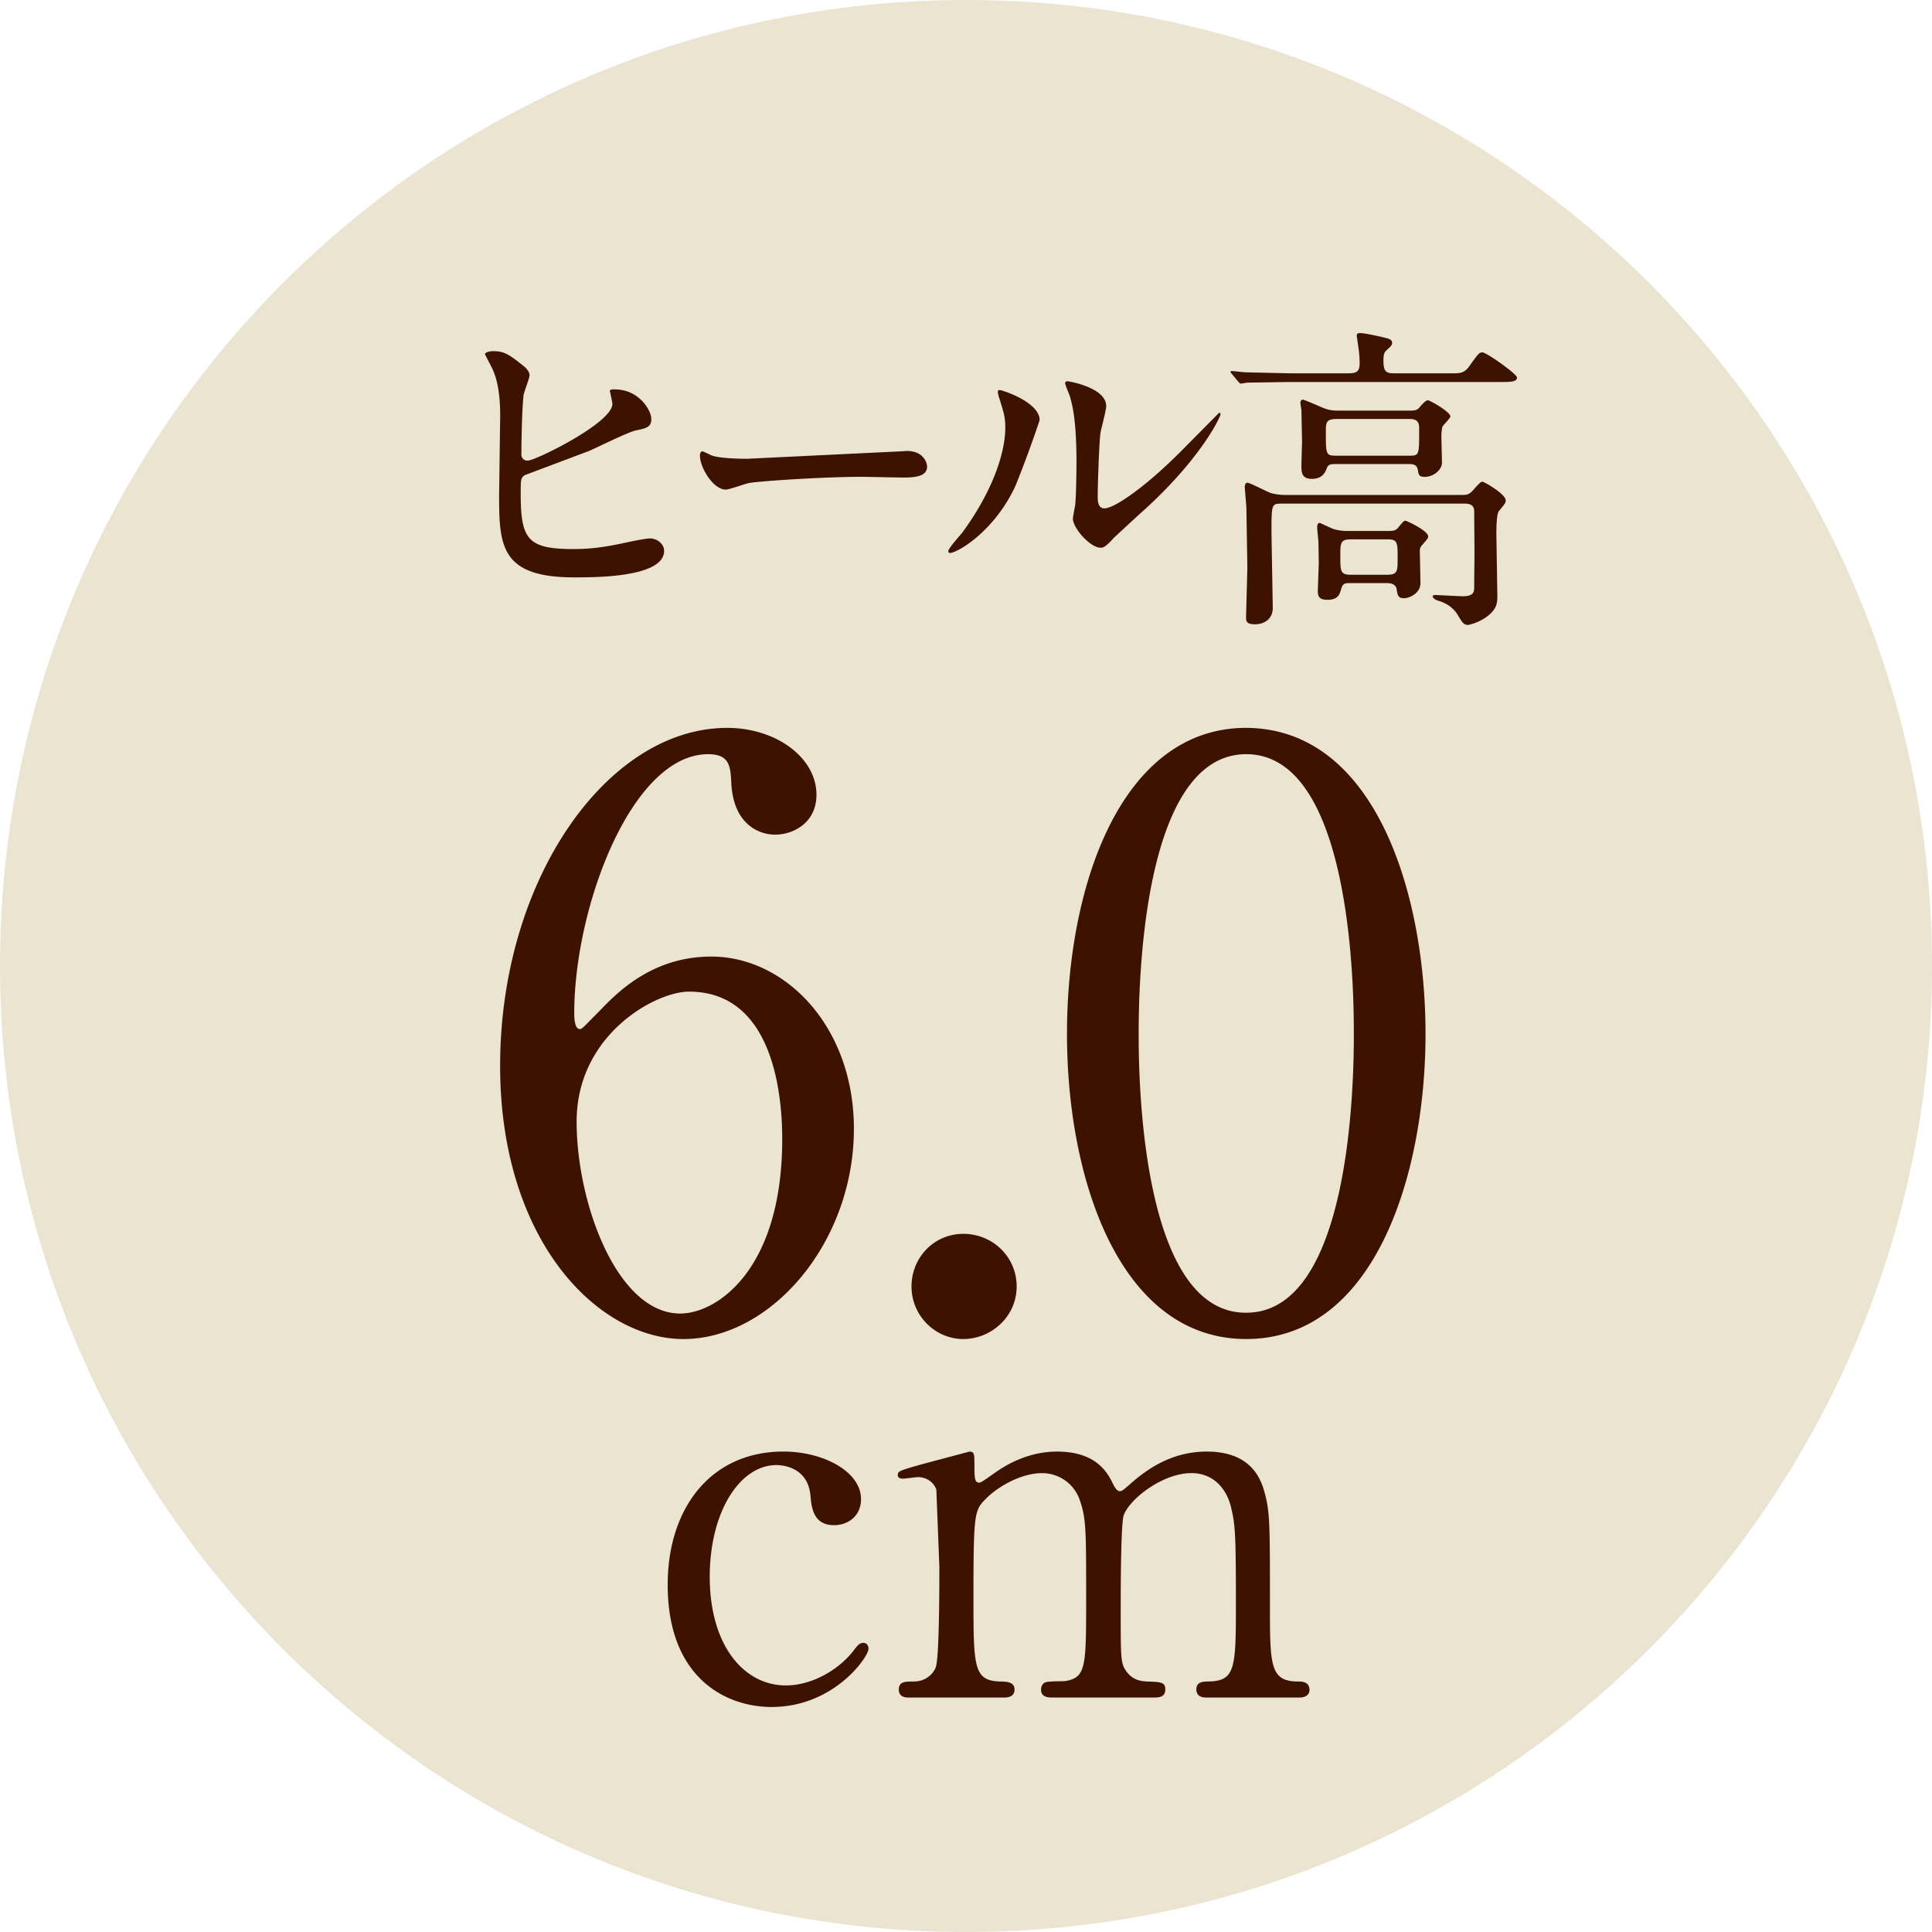
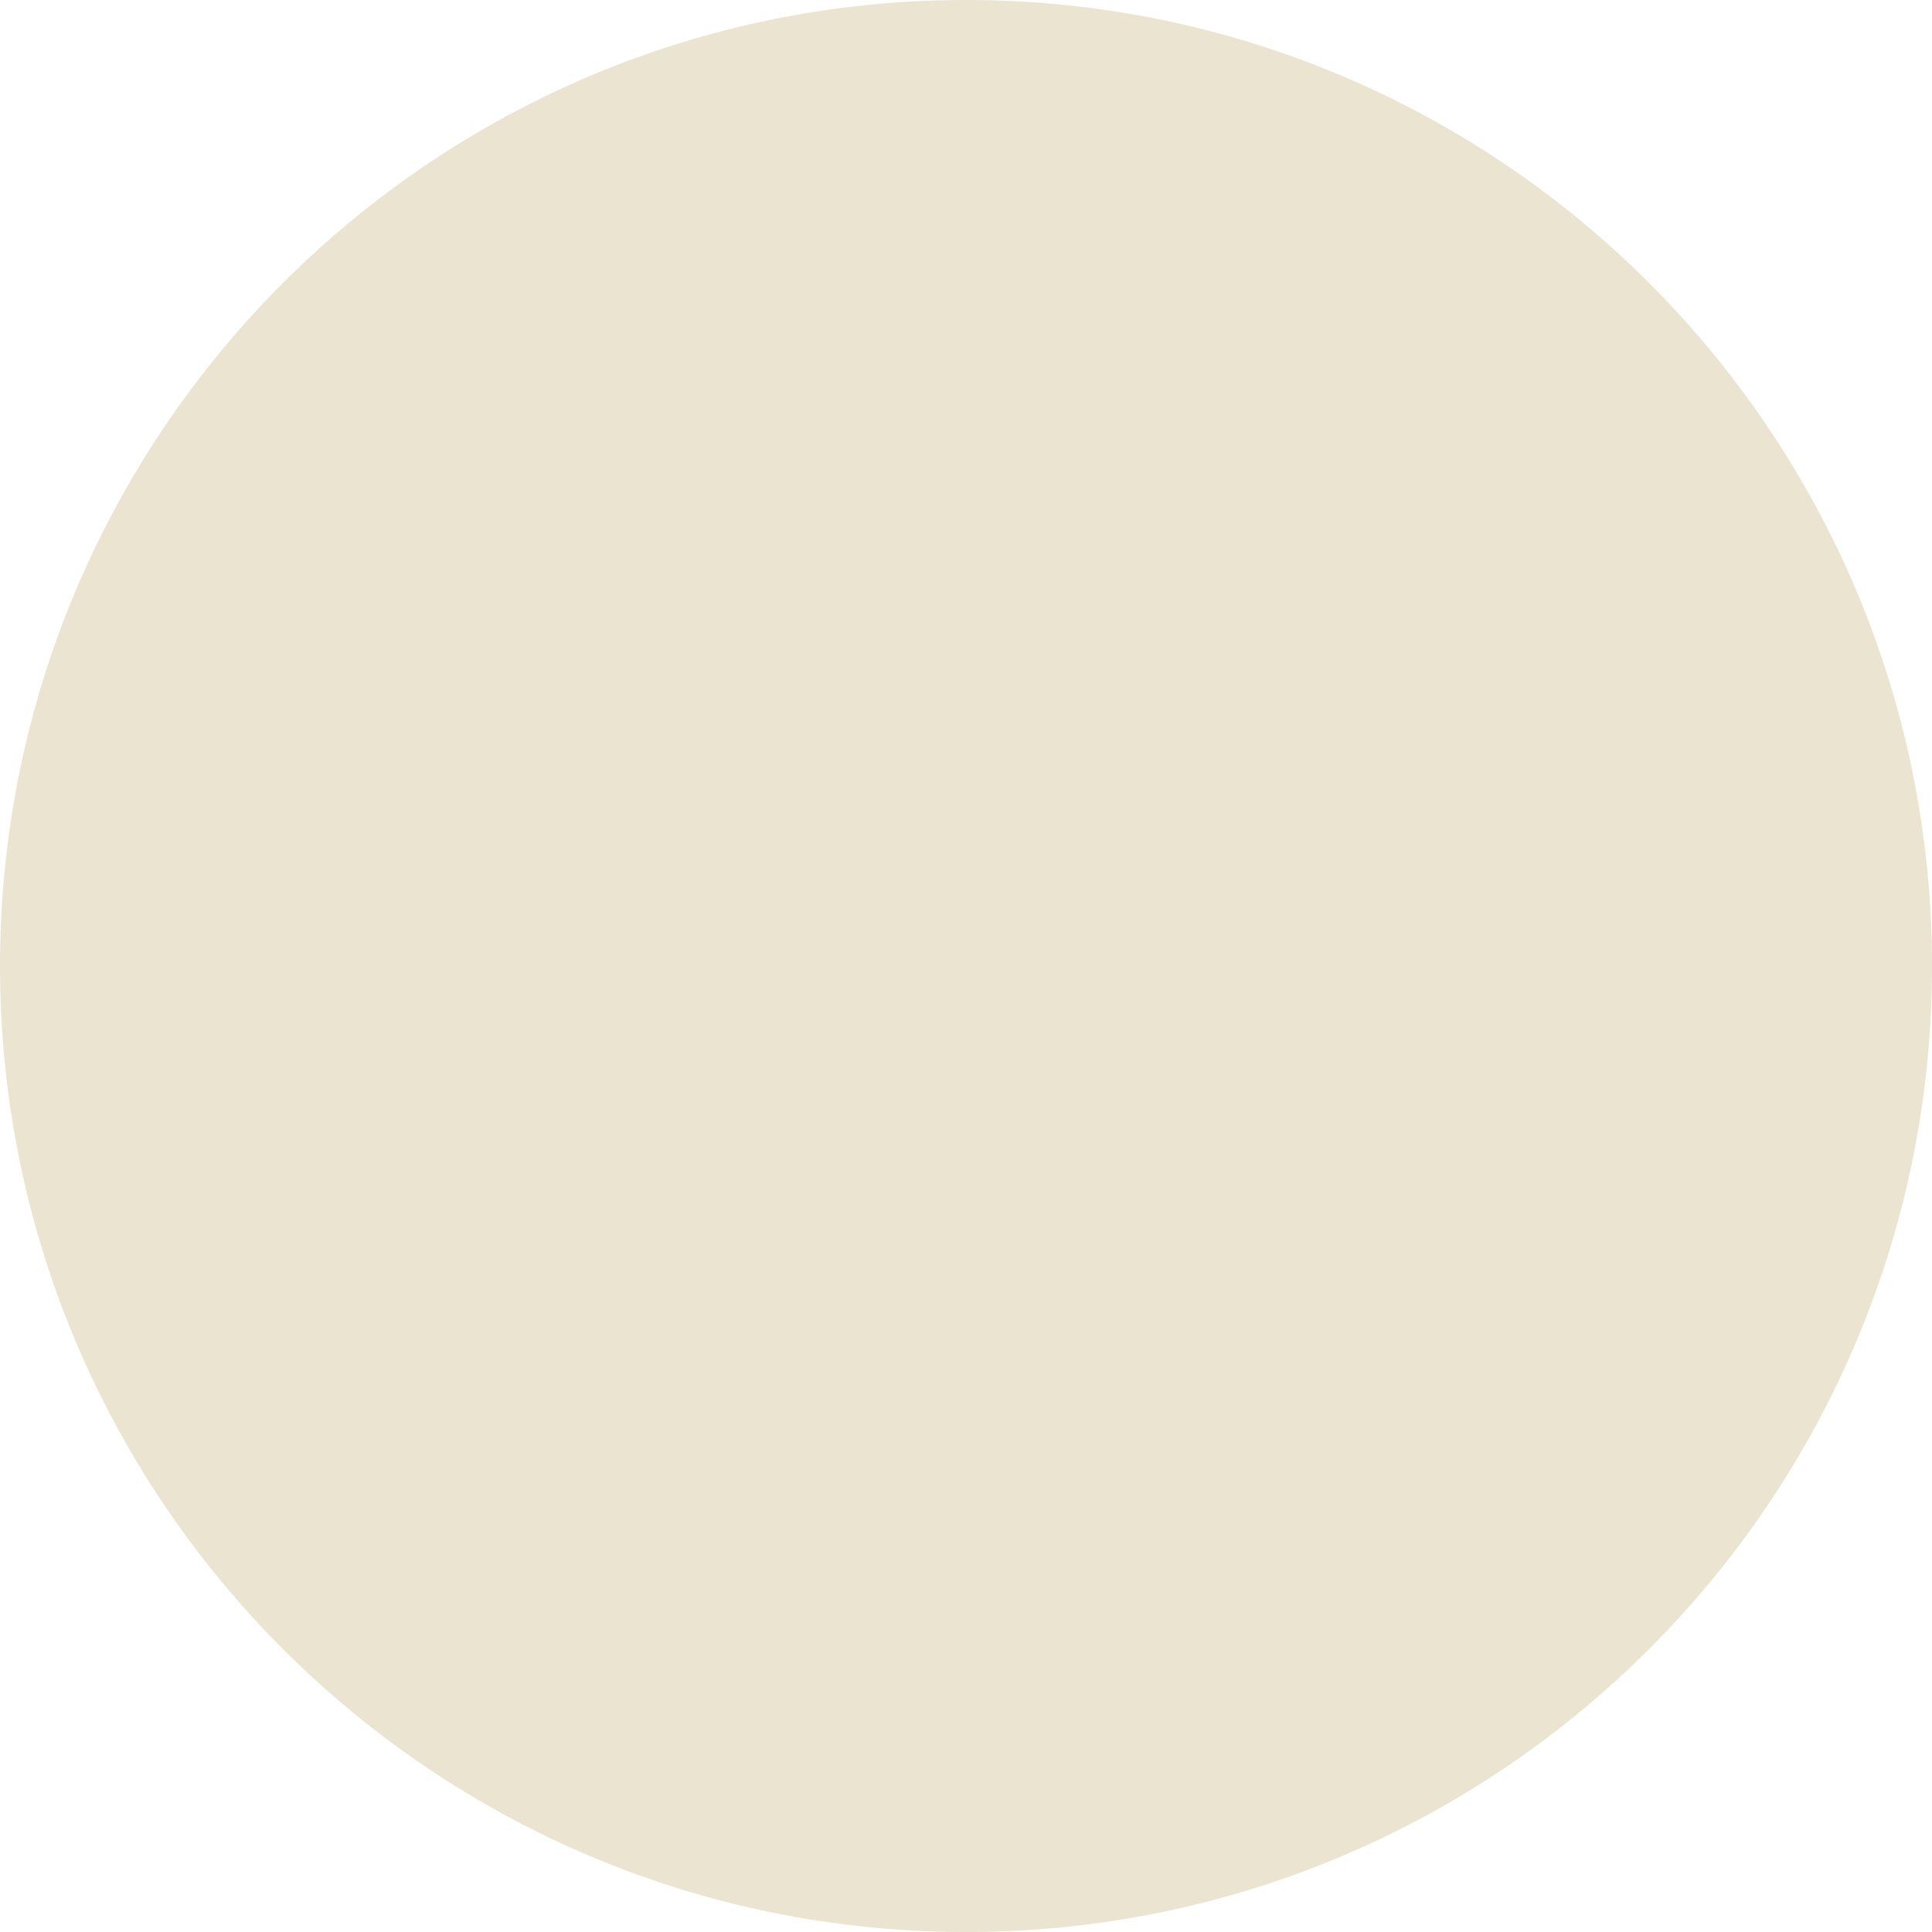
<svg xmlns="http://www.w3.org/2000/svg" width="105" height="105" viewBox="0 0 105 105">
  <path fill="#eae4d1" d="M105 52.504C105 81.493 81.501 105 52.501 105S0 81.493 0 52.504 23.499 0 52.501 0 105 23.507 105 52.504z" />
-   <path fill="#3e1200" d="M46.408 61.342c0 6.191-4.504 11.432-9.267 11.432-4.634 0-9.96-5.326-9.96-14.854 0-10.09 5.803-18.361 12.342-18.361 2.641 0 4.85 1.603 4.85 3.638 0 1.517-1.256 2.165-2.252 2.165-.779 0-2.295-.477-2.381-2.9-.044-.867-.131-1.473-1.256-1.473-4.158 0-7.275 8.314-7.275 14.074 0 .173 0 .865.303.865.13 0 .217-.129 1.082-.996.953-.996 2.859-2.944 6.063-2.944 4.027 0 7.751 3.812 7.751 9.354zm-15.07-.391c0 4.461 2.209 10.437 5.631 10.437 1.991 0 5.543-2.382 5.543-9.483 0-2.166-.391-8.012-5.067-8.012-1.819 0-6.106 2.338-6.106 7.059zm18.201 8.965c0-1.56 1.212-2.859 2.814-2.859s2.9 1.256 2.9 2.859c0 1.645-1.385 2.857-2.9 2.857s-2.814-1.256-2.814-2.857zm18.192 2.857c-6.843 0-9.743-8.617-9.743-16.586 0-8.055 2.944-16.629 9.743-16.629 7.015.043 9.743 9.008 9.743 16.629 0 7.665-2.771 16.586-9.743 16.586zm0-31.785c-5.76 0-5.847 12.991-5.847 15.199 0 1.775 0 15.2 5.847 15.156 5.759 0 5.847-12.904 5.847-15.156 0-1.818 0-15.199-5.847-15.199zM41.949 92.772c-2.532 0-5.662-1.606-5.662-6.642 0-4.192 2.367-7.241 6.287-7.241 2.178 0 4.22 1.089 4.22 2.586 0 .926-.708 1.415-1.47 1.415-1.116 0-1.225-.952-1.279-1.633-.164-1.633-1.715-1.633-1.852-1.633-1.96 0-3.62 2.504-3.62 6.07 0 3.729 1.851 5.906 4.138 5.906 1.307 0 2.749-.734 3.647-1.851.245-.327.354-.463.571-.463.109 0 .272.082.272.327 0 .436-1.878 3.157-5.253 3.157zm23.588-.516c-.49 0-.518-.327-.518-.436 0-.408.326-.436.734-.436 1.416-.055 1.416-.79 1.416-4.465 0-3.757-.055-4.11-.272-5.036-.245-.979-.952-1.823-2.15-1.823-1.524 0-3.321 1.36-3.675 2.286-.164.436-.164 4.328-.164 5.091 0 2.641 0 2.939.273 3.348s.625.572 1.115.6c.789.027 1.035.027 1.035.436 0 .436-.382.436-.627.436h-5.471c-.246 0-.654 0-.654-.436 0-.164.082-.327.219-.382.136-.081.952-.054 1.143-.081 1.089-.219 1.089-.79 1.089-4.574 0-3.646 0-4.273-.354-5.28a2.16 2.16 0 0 0-2.042-1.442c-1.17 0-2.422.762-3.021 1.36-.653.653-.707.708-.707 5.362 0 3.784 0 4.547 1.415 4.602.408 0 .816.027.816.436s-.381.436-.599.436h-5.145c-.137 0-.545 0-.545-.436s.354-.436.816-.436c.681 0 1.089-.463 1.198-.79.19-.571.19-4.519.19-5.444l-.164-4.191c-.081-.273-.408-.682-1.007-.682-.108 0-.681.082-.816.082-.055 0-.272 0-.272-.19 0-.218.082-.245 1.334-.599l2.559-.681c.272 0 .272.136.272.789 0 .708.027.898.272.898.109 0 .653-.408.816-.517.681-.49 1.879-1.171 3.402-1.171 2.205 0 2.777 1.225 3.049 1.77.055.108.191.381.354.381.136 0 .19-.055.626-.436.844-.735 2.178-1.715 4.11-1.715 1.851 0 2.749.871 3.104 2.096.327 1.144.327 1.661.327 6.233 0 3.268 0 4.166 1.523 4.166.191 0 .627 0 .627.463 0 .271-.246.408-.518.408h-5.117zM28.453 19.892c.135.097.326.308.326.5 0 .173-.308.924-.326 1.097-.078.674-.116 2.387-.116 3.194a.32.32 0 0 0 .366.347c.385 0 4.579-2.04 4.579-3.079 0-.115-.135-.654-.135-.712 0-.076.135-.076.27-.076 1.308 0 1.981 1.135 1.981 1.615 0 .443-.289.5-.846.616-.443.097-2.175.962-2.541 1.116l-3.482 1.309c-.23.153-.23.25-.23.98 0 2.521.365 3.041 2.887 3.041.808 0 1.577-.078 2.809-.347.25-.058 1.097-.231 1.328-.231.403 0 .77.309.77.674 0 1.443-3.695 1.443-4.888 1.443-3.983 0-4.079-1.713-4.079-4.445l.058-4.348c0-1.578-.288-2.291-.5-2.694l-.327-.636c0-.115.27-.172.442-.172.558 0 .827.135 1.655.808zm20.484 4.637c.095 0 .268-.02.347-.02.961 0 1.102.711 1.102.846 0 .539-.645.598-1.307.598-.361 0-1.937-.039-2.252-.039-2.173 0-5.779.25-6.156.346-.189.039-1.04.348-1.229.348-.678 0-1.402-1.193-1.402-1.848 0-.115.048-.23.127-.23s.456.211.535.23c.268.096.913.173 1.921.173l8.314-.403zm6.256 1.866c-1.154 2.502-3.174 3.656-3.559 3.656-.078 0-.097-.058-.097-.096 0-.154.616-.828.77-1.02 2.116-2.906 2.328-5.004 2.328-5.639 0-.5-.019-.711-.327-1.654-.038-.135-.076-.25-.076-.347 0-.058.019-.097.096-.097.135 0 2.174.654 2.174 1.637a61.62 61.62 0 0 1-1.309 3.559zm3.118 1.79c0-.097.097-.597.115-.692.059-.365.078-1.886.078-2.367 0-2.348-.231-3.137-.366-3.617-.038-.096-.25-.597-.25-.693 0-.076.077-.096.115-.096.097 0 2.116.347 2.116 1.348 0 .23-.27 1.23-.308 1.442-.077.52-.153 2.848-.153 3.483 0 .25.02.635.365.635.577 0 2.348-1.271 4.195-3.137l2.039-2.059c.038 0 .076.038.076.076 0 .154-1.115 2.541-4.482 5.504l-1.328 1.23c-.326.366-.5.501-.635.52-.559.097-1.578-1.039-1.578-1.577zm20.654-7.896c.35 0 .611 0 .874-.367.489-.682.542-.77.734-.77.21 0 1.871 1.172 1.871 1.364 0 .245-.351.245-.944.245H70.029l-2.221.034c-.053 0-.315.053-.367.053s-.088-.053-.158-.122l-.332-.402c-.07-.07-.07-.088-.07-.105 0-.035.018-.053.053-.053.123 0 .664.07.77.07l2.413.053h3.2c.524 0 .576-.21.576-.577 0-.175-.017-.507-.052-.734l-.104-.717c0-.14.052-.157.191-.157.245 0 1.032.175 1.312.244.191.053.419.088.419.28 0 .122-.034.157-.332.437-.14.123-.14.385-.14.508 0 .611.122.717.594.717h3.184zm-9.32 7.082c-.543 0-.543.053-.543 1.592l.07 4.074c0 .576-.42.892-.979.892-.472 0-.472-.192-.472-.402l.07-2.641-.053-3.322-.088-1.084c0-.07.018-.245.141-.245.139 0 1.066.49 1.275.56a2.76 2.76 0 0 0 .752.104h9.653c.228 0 .367-.018.56-.227.402-.455.455-.49.542-.49s1.259.665 1.259 1.015c0 .122-.035.175-.367.577-.14.157-.14.996-.14 1.259l.052 3.323c0 .384 0 .751-.611 1.188-.367.263-.875.419-.997.419-.21 0-.297-.121-.542-.541-.244-.402-.629-.647-1.049-.77-.245-.07-.314-.193-.314-.245 0-.069.122-.069.191-.069l1.417.069c.647 0 .647-.245.647-.542l.017-1.854-.017-2.256c-.018-.385-.367-.385-.596-.385h-9.879zm2.955-2.15c-.228 0-.42 0-.49.227-.07.176-.209.577-.805.577-.576 0-.576-.367-.576-.769l.035-1.26-.035-1.696c0-.052-.053-.332-.053-.385 0-.069 0-.192.14-.192.07 0 .909.367.997.402.385.175.611.192.961.192h3.848c.297 0 .402-.034.524-.175.192-.228.351-.385.455-.385.122 0 1.224.629 1.224.875 0 .104-.402.472-.438.576a2.75 2.75 0 0 0-.052.525l.034 1.398c0 .42-.472.787-.943.787-.297 0-.332-.123-.367-.367-.053-.332-.297-.332-.561-.332H72.6zm.787 6.469c-.263 0-.402 0-.49.297-.088.315-.175.612-.752.612-.49 0-.524-.228-.524-.508l.052-1.486-.018-1.119c0-.104-.069-.699-.069-.821 0-.104.018-.245.14-.245.018 0 .612.28.665.298.21.087.507.14.821.14h2.238c.314 0 .42-.035.543-.192.279-.332.314-.367.385-.367s1.24.542 1.24.856c0 .088-.017.105-.314.455a.44.44 0 0 0-.14.35l.035 1.731c0 .56-.612.821-.892.821-.314 0-.35-.14-.402-.489-.018-.157-.157-.332-.508-.332h-2.01zm-.752-8.919c-.578 0-.578.211-.578.718 0 1.153 0 1.276.508 1.276h4.039c.525 0 .525-.035.525-1.416 0-.28 0-.578-.508-.578h-3.986zm.786 6.541c-.577 0-.577.209-.577.874 0 .874 0 1.05.577 1.05h1.976c.561 0 .561-.211.561-.875 0-.892 0-1.049-.561-1.049h-1.976z" />
</svg>